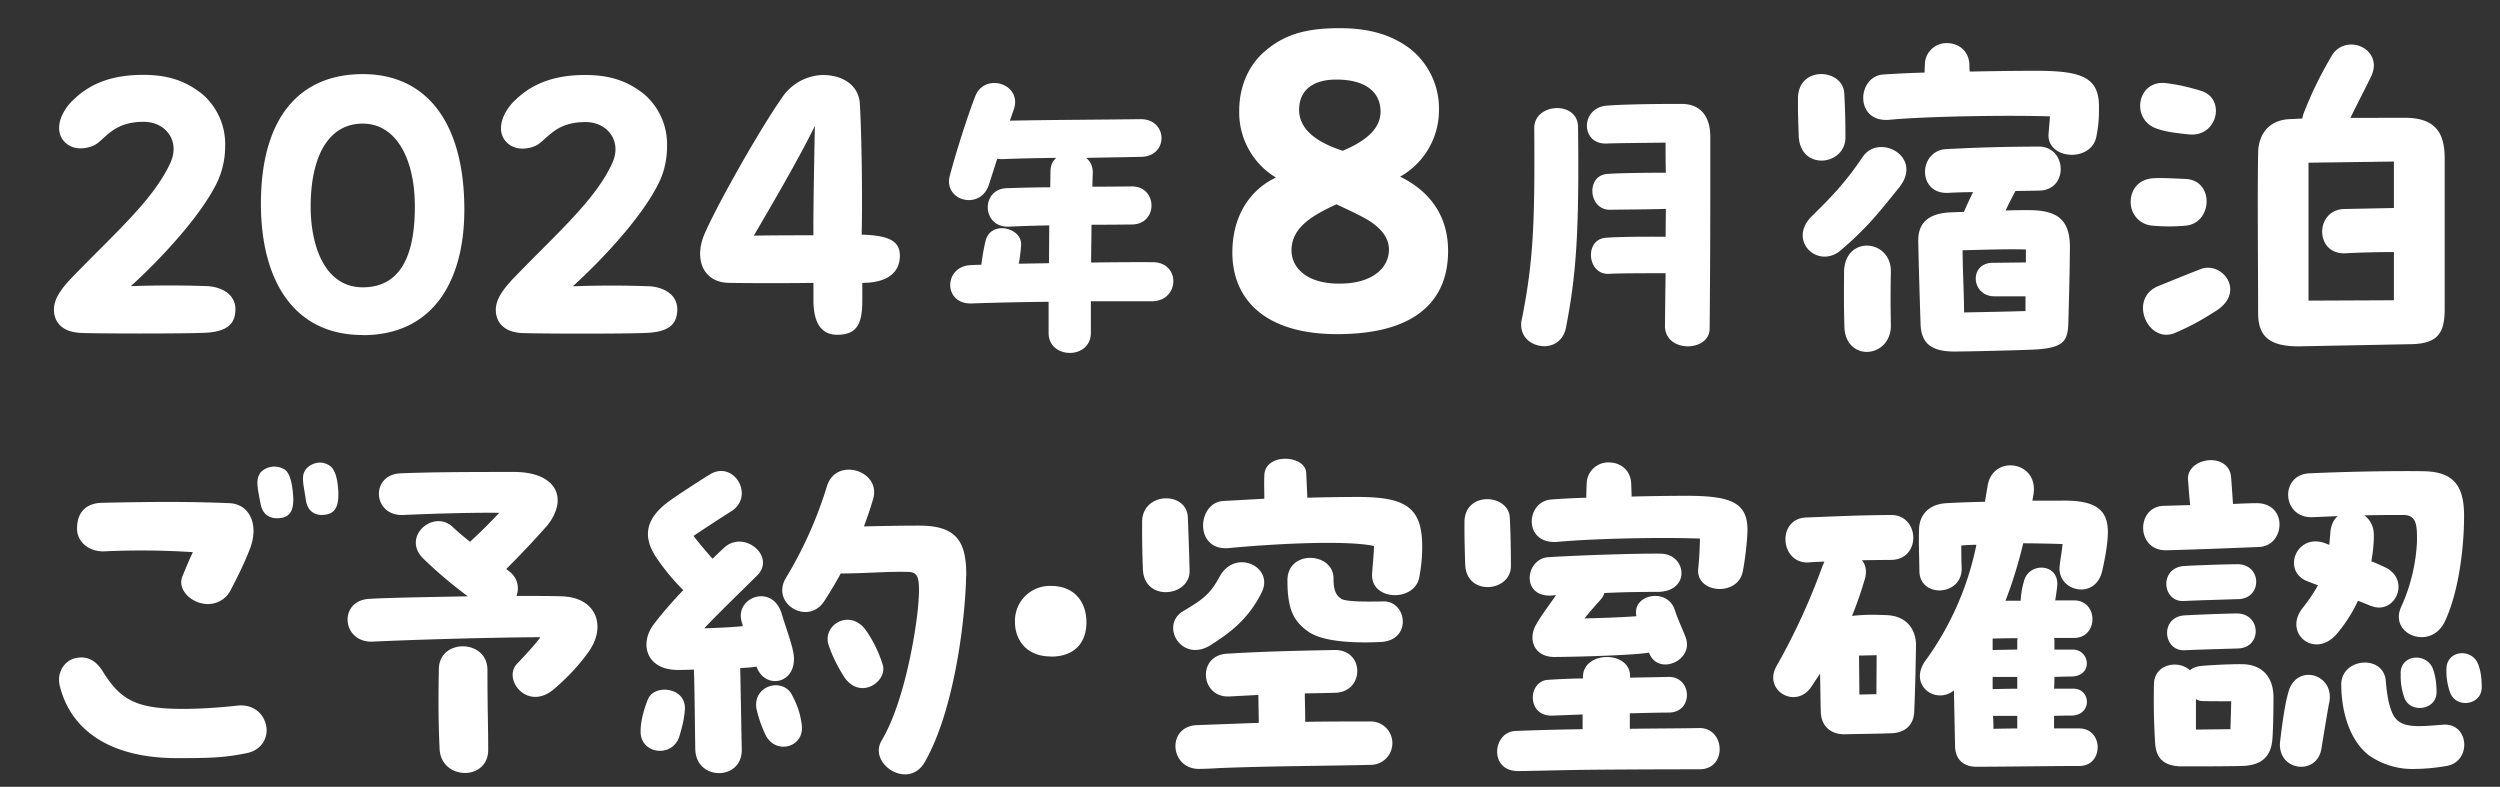
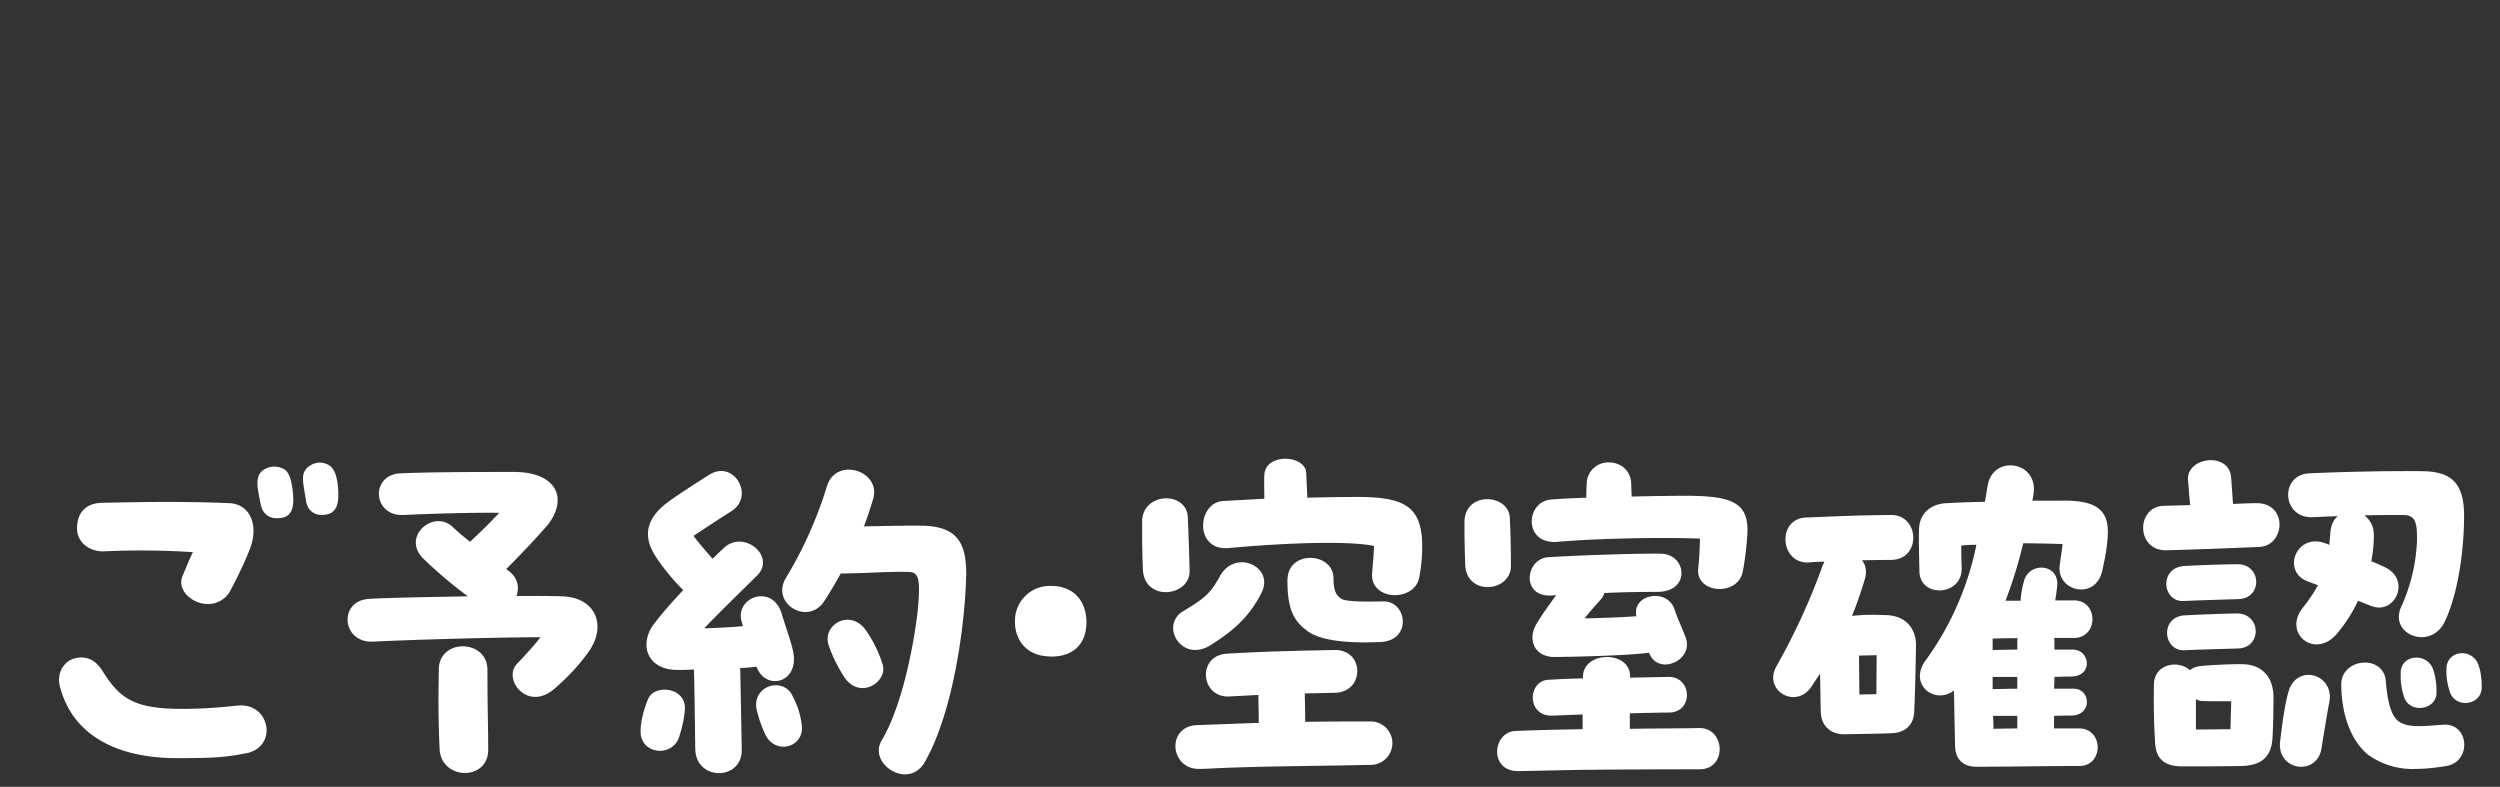
<svg xmlns="http://www.w3.org/2000/svg" width="197" height="62" fill="none" viewBox="0 0 197 62">
  <rect x="0" y="0" width="197" height="62" fill="#333333" stroke="none" />
-   <path fill="#fff" d="M6.22 26.22c-1.27-.09-1.97-.79-1.97-1.83 0-.81.55-1.62 1.42-2.52 3.45-3.57 6.41-6.12 7.75-9.02q.26-.58.26-1.1c0-1.22-.99-2.15-2.35-2.15-2.09 0-2.76.96-3.6 1.65-.32.26-.84.44-1.39.44s-1.13-.23-1.48-.81a1.6 1.6 0 0 1-.2-.82c0-.8.55-1.68 1.16-2.23C7.24 6.47 9 5.9 11.3 5.9c2.03 0 3.4.52 4.67 1.54a5.2 5.2 0 0 1 1.77 4.14c0 .99-.24 2-.67 2.87-1.28 2.58-4.3 5.86-6.76 8.1a84 84 0 0 1 6.1 0c1.3.11 2.14.8 2.14 1.8 0 1.12-.58 1.7-2.06 1.85-.6.06-3.1.08-5.51.08-2.09 0-4.09-.02-4.76-.05m22.37.17c-5.5 0-8.03-4.38-8.03-10.35 0-6.79 3.05-10.21 8.03-10.21 5.05 0 8 3.86 8 10.67 0 5.74-2.54 9.9-8 9.9m0-3.77c3.43 0 4.1-3.36 4.1-6.35 0-3.94-1.57-6.55-4.1-6.55-2.72 0-4.11 2.6-4.11 6.55 0 2.96 1.04 6.35 4.11 6.35m12.46 3.6c-1.28-.09-1.98-.79-1.98-1.83 0-.81.56-1.62 1.43-2.52 3.45-3.57 6.4-6.12 7.74-9.02q.26-.58.26-1.1c0-1.22-.99-2.15-2.35-2.15-2.09 0-2.75.96-3.6 1.65-.31.26-.84.44-1.39.44s-1.13-.23-1.48-.81a1.6 1.6 0 0 1-.2-.82c0-.8.55-1.68 1.16-2.23 1.42-1.36 3.2-1.94 5.48-1.94 2.03 0 3.4.52 4.67 1.54a5.2 5.2 0 0 1 1.77 4.14c0 .99-.23 2-.67 2.87-1.27 2.58-4.29 5.86-6.75 8.1a84 84 0 0 1 6.09 0c1.3.11 2.14.8 2.14 1.8 0 1.12-.58 1.7-2.06 1.85-.6.06-3.1.08-5.5.08-2.1 0-4.1-.02-4.76-.05m29.86-6.1c0 1.4-1.07 2.15-2.96 2.15v1.48c-.02 1.71-.4 2.61-1.97 2.61-1.36 0-1.85-1.07-1.88-2.6v-1.49c-1.66.03-4.96.03-6.67 0-1.48-.03-2.26-1.01-2.26-2.29q0-.7.31-1.48c1-2.35 4.41-8.35 6.1-10.76a4 4 0 0 1 3.24-1.85c1.74 0 2.84.93 2.93 2.2.12 1.77.23 6.85.15 10.38 2.14.06 3.01.5 3.01 1.66M59.4 18.57c1.45-.03 3.8-.03 4.7-.03-.03-1.3.06-5.91.11-8.61-1.3 2.64-3.27 6-4.81 8.64m31.43 2.09c1.1 0 1.63.75 1.63 1.5 0 .78-.58 1.58-1.7 1.58h-4.8v2.5c0 1.04-.83 1.57-1.65 1.57-.85 0-1.68-.53-1.68-1.57v-2.46q-3.04.03-6.05.13c-2.27.1-2.25-2.95-.05-3.02q.4-.02.8-.03c.08-.65.18-1.23.33-1.87.4-1.68 2.95-1.05 2.8.37q-.05.72-.18 1.42l2.38-.04.02-2.98c-1.05.02-2.07.05-3.2.1-2.12.07-2.2-2.95-.17-3.03 1.25-.04 2.37-.07 3.45-.07l.02-1.28c0-.45.18-.8.45-1.04q-2.19.02-4.27.1-.19 0-.38-.03-.32 1.01-.65 2.03c-.6 1.9-3.15 1.42-3.15-.25q0-.23.08-.5c.5-1.88 1.42-4.75 1.97-6.15.28-.78.9-1.1 1.53-1.1 1 0 1.97.87 1.52 2.1l-.3.87c3.4-.07 6.4-.07 10.28-.12 2.17-.03 2.25 2.92.07 2.97l-4.35.08c.33.25.55.67.53 1.2q-.02.55-.03 1.07 1.38 0 3.08-.02c2.07-.03 2.12 2.97.05 3q-1.76.02-3.2.02c0 1.03-.03 1.98-.03 2.98q2.41-.04 4.85-.03m14.54 5.67c-5.78 0-8.26-2.82-8.26-6.43 0-2.85 1.36-4.93 3.43-5.91a6 6 0 0 1-2.89-5.27c0-1.77.65-3.54 2.08-4.73 1.53-1.29 3.2-1.77 5.84-1.77 2.52 0 4.19.62 5.48 1.57a6 6 0 0 1 2.34 4.9 6 6 0 0 1-3.06 5.23c2.42 1.19 3.78 3.16 3.78 5.85 0 3.67-2.25 6.56-8.74 6.56m.44-14.45c2.08-.88 3.13-1.94 2.96-3.4-.14-1.26-1.19-2.21-3.47-2.21-1.9 0-2.82.88-2.92 2.14q-.2 2.3 3.43 3.47m-.17 10.47c2.62-.03 3.81-1.32 3.81-2.68 0-1.02-.75-1.87-2.04-2.55-.71-.38-1.46-.72-2.1-1.02-1.84.85-3.54 1.8-3.54 3.63 0 1.3 1.12 2.66 3.87 2.62m29.13-11.59v4.55c0 3.9-.02 7.22-.05 10.58 0 .92-.85 1.4-1.72 1.4-.9 0-1.83-.53-1.8-1.66q.02-2.14.05-4.1c-1.53 0-3.78 0-4.45.05-1.73.1-1.98-2.7-.28-2.84.8-.08 3.18-.1 4.73-.08l.02-2.2c-1.5.05-3.7.05-4.37.07-1.73.05-1.95-2.67-.28-2.82.8-.07 3.1-.1 4.65-.1q-.03-1.22-.02-2.37c-1.75.02-3.95.04-4.63.07-2.07.1-2.1-2.78-.05-2.98 1.08-.1 3.68-.14 5.23-.14h.77c1.4.02 2.2.95 2.2 2.57m-13.87-.65c-.03-2 3.42-2.2 3.45-.12.1 8.37-.15 11.7-.95 15.82-.2 1.02-.95 1.47-1.7 1.47-.93 0-1.83-.62-1.83-1.67v-.15q0-.08.03-.2c.95-4.7 1.05-7.8 1-15.15m39.16-4.53c3.78-.03 5.34.38 5.34 2.81 0 .73 0 1.3-.2 2.35-.4 2.12-3.97 1.83-3.77-.23l.11-1.34c-3.5-.11-9.8 0-12.67.27-2.75.23-2.55-3.43-.46-3.57.95-.06 2.06-.12 3.25-.15q0-.26.02-.6a1.7 1.7 0 0 1 1.77-1.72c.84 0 1.71.58 1.74 1.72 0 .2 0 .34.03.52 1.6-.03 3.28-.06 4.84-.06m-14.64 5.25c0 2.23-3.57 2.67-3.68-.12-.03-.98-.06-1.56-.06-2.23v-.78c.06-2.56 3.57-2.3 3.65-.32.06 1.16.09 2.06.09 3.45m1.36 1.54c1.25-1.89 4.79-.06 2.9 2.37-1.62 2-2.5 3.16-4.6 4.96-1.8 1.57-4.24-.72-2.33-2.64 1.28-1.27 2.58-2.52 4.03-4.7m13.08 4.2c2.35 0 3.28.81 3.25 3.05-.03 2.37-.06 3.48-.12 5.68-.03 1.57-.29 2.14-2.78 2.26-1.42.06-5.08.15-6.2.15-1.9 0-2.62-.7-2.67-2.18-.06-1.83-.15-4.78-.18-6.5-.03-1.47.81-2.23 2.64-2.29q.44-.02.96-.03c.23-.55.46-1.04.72-1.56q-.88 0-2 .06c-2.4.08-2.32-3.3-.14-3.45 2.93-.15 4.52-.18 7.28-.2 2.26-.04 2.43 3.47.03 3.47q-1 .02-1.83.03c-.2.38-.5.93-.78 1.54.63-.03 1.27-.03 1.82-.03M149 21.4c-.03 1.74-.03 2.41 0 4.2.03 1.37-.96 2.13-1.89 2.13-.87 0-1.74-.64-1.77-1.98-.06-1.91-.03-3.16-.03-4.26 0-2.99 3.72-2.67 3.69-.09m5.77 3.22c1.53-.03 3.3-.06 4.84-.11v-1.16h-2.44c-1.85 0-2.03-2.61-.17-2.64l2.64-.03v-1.02c-1.48-.05-3.62.03-4.99.06.03 2.32.09 2.58.12 4.9m34.71-15.34c2.44 0 3.16 1.19 3.16 3.2v11.88c0 1.89-.55 2.7-2.58 2.76l-8.84.17h-.12c-2.26 0-3.16-.78-3.16-2.61 0-3.13-.06-9.42 0-12.59 0-1.33.7-2.6 2.44-2.7q.47-.02 1.04-.05c.03-.12.06-.3.12-.44.63-1.6 1.21-2.8 2.17-4.46.38-.67.99-.93 1.57-.93 1.16 0 2.29 1.1 1.53 2.58-.32.67-1.01 2-1.6 3.2zm-19.57.84c-2.06-.75-1.48-3.91.84-3.56 1.1.14 1.94.37 2.7.6 1.97.61 1.3 3.66-.96 3.43-.99-.1-1.86-.2-2.58-.47m12 13.57 6.73-.03v-3.8c-1.22 0-2.81.04-3.83.1-2.43.1-2.4-3.43-.09-3.49l3.92-.08v-3.66l-6.73.09zm-9.66-5.91c-.84.08-1.8.08-2.63 0a1.84 1.84 0 0 1-1.72-1.89c0-.93.61-1.8 1.86-1.85.75-.03 1.68.03 2.44.06 2.29.08 2.17 3.45.06 3.68m1.16 3.42c1.72-.64 3.63 1.86 1.1 3.36-.92.58-1.68 1.05-3.1 1.66-2.14.95-3.74-2.64-1.39-3.66.84-.34 2.55-1.04 3.4-1.36" />
  <path fill="#fff" d="M26.66 38.74v.3c0 .78-.23 1.38-.93 1.5-.96.18-1.5-.32-1.62-1.1-.2-1.34-.41-1.94 0-2.47.2-.26.63-.52 1.13-.52q.36.01.72.23c.44.3.64.99.7 2.06m-4.32-1.8c.46.24.66.96.75 2 .09 1-.09 1.72-.87 1.86-.81.15-1.5-.14-1.68-1.07-.26-1.33-.4-1.91-.03-2.47.32-.4 1.1-.7 1.83-.31m-14.21 6.5c-1.1 0-2.06-.72-2.06-1.8 0-1.45.9-2.03 2.03-2.03 3.6-.08 6.64-.11 9.97.03 1.6.06 2.38 1.71 1.6 3.66q-.52 1.34-1.48 3.16a2 2 0 0 1-1.8 1.13c-1.24 0-2.43-1.08-2.03-2.15.23-.55.5-1.24.84-1.94a63 63 0 0 0-7.07-.06M18.74 55.6c1.1-.11 2 .5 2.23 1.57.2.96-.37 1.94-1.5 2.17-1.83.38-3 .4-5.54.4-5.02 0-8.27-2.02-9.2-5.62a2 2 0 0 1-.08-.55c0-.84.55-1.5 1.19-1.68q1.4-.38 2.26 1.02c1.39 2.23 2.6 2.95 6.3 2.95 1.47 0 2.95-.11 4.34-.26m25.53-8.61c1.88.06 2.81 1.13 2.81 2.4q0 .9-.6 1.83c-.62.9-1.55 2-2.85 3.1-2.09 1.75-4.03-.8-2.9-2 .93-.98 1.42-1.53 1.86-2.11-4.79.03-10.73.23-13.23.35-1.27.05-1.97-.84-1.97-1.74 0-.79.55-1.57 1.71-1.63 1.42-.09 4.64-.14 7.77-.2a34 34 0 0 1-3.5-2.96c-1.8-1.74.86-4 2.37-2.44q.57.53 1.3 1.1a42 42 0 0 0 2.3-2.28c-2.26-.03-5.6.08-7.54.17-2.44.12-2.64-3.16-.26-3.28 2.55-.11 6.2-.11 8.96-.11 3.33 0 4.32 2.06 2.64 4.2a74 74 0 0 1-3.25 3.45l.2.15c.73.55.84 1.33.61 1.97 1.5 0 2.81 0 3.57.03m-9.69 5.74c.03-2.44 3.83-2.38 3.83.06 0 3.19.06 4.26.06 6.3 0 1.21-.9 1.82-1.83 1.82-.96 0-1.94-.64-2-1.89-.12-2.66-.09-4.35-.06-6.29m23.75-.09.12 6.44c.03 2.44-3.57 2.47-3.66 0-.02-.6-.05-4.75-.11-6.32-.5.03-.96.03-1.28.03-2.5 0-3.07-2.12-1.82-3.68.55-.73 1.39-1.69 2.26-2.61l-.06-.06a17 17 0 0 1-2.15-2.64c-.9-1.45-.9-2.9 1.2-4.38.9-.64 2.72-1.8 3.1-2.03 1.88-1.16 3.56 1.65 1.74 2.87-.56.35-1.95 1.25-3.02 1.97.46.61.99 1.22 1.5 1.8q.54-.53.88-.84c1.56-1.5 4.14.64 2.64 2.15-1.4 1.39-2.82 2.75-4.18 4.17 1.13-.03 2.23-.09 3.05-.17l-.12-.44c-.44-1.85 2.4-2.9 3.16-.6.26.9.78 2.29.93 3.1.46 2.43-2.18 3.07-2.9 1.13q-.49.08-1.28.11m14.13-11.22c2.95 0 3.68 1.3 3.68 3.86q-.02.38-.03.81c-.2 4.15-1.16 10.35-3.25 13.98-.38.66-.96.95-1.54.95-1.3 0-2.6-1.39-1.85-2.66 1.83-3.08 2.7-8.65 2.87-10.5.2-2.32.03-2.76-.73-2.79-1.56-.05-3.13.1-5.16.12h-.2q-.57 1.05-1.3 2.18c-1.28 1.97-4.24.2-3.02-1.83a32 32 0 0 0 3.25-7.28c.29-.87.98-1.25 1.7-1.25 1.17 0 2.33.96 1.92 2.32a31 31 0 0 1-.72 2.15c1.5-.03 2.78-.06 4.38-.06m-2.9 10.96c.4 1.34-1.83 2.87-3.08.9-.58-.93-.93-1.7-1.16-2.38-.6-1.6 1.57-2.95 2.84-1.33.5.67 1.05 1.68 1.4 2.81m-7.17 2.35c.44.81.67 1.48.79 2.4.23 1.8-2.12 2.39-2.88.73a10 10 0 0 1-.7-2.05c-.25-1.8 2.04-2.44 2.8-1.08m-11.3.3c.51-1.14 3.07-.88 2.86.98-.05.64-.2 1.27-.43 2.03-.55 1.7-3.05 1.39-3.05-.38 0-.84.24-1.71.61-2.64m31.73-3.29c-2.06 0-2.84-1.45-2.84-2.7a2.75 2.75 0 0 1 2.84-2.86c1.8 0 2.79 1.21 2.79 2.87 0 1.6-.93 2.7-2.79 2.7m29.25-8.67c0 .9-.09 1.66-.23 2.41-.35 1.97-3.83 1.89-3.72-.26.03-.52.15-1.6.15-2.2-2.44-.5-8.44-.12-11.46.17-2.7.23-2.49-3.54-.46-3.71l3.28-.18c0-.6-.03-1.1 0-1.85.03-.9.84-1.3 1.65-1.3s1.62.4 1.65 1.12l.09 1.95q1.8-.05 3.71-.06c3.92-.03 5.34.7 5.34 3.91m-18.33 1.92c.03 2.03-3.57 2.46-3.68-.12Q90 43.3 90 42v-.93c.06-2.32 3.5-2.37 3.6-.32.05 1.2.11 2.79.14 4.24m15.28 2.4c1.86-.02 2.27 3.08-.23 3.2-2.38.11-4.7-.06-5.77-.87-1.07-.79-1.57-1.69-1.57-3.98 0-2.46 3.63-2.23 3.63-.17 0 .9.17 1.36.67 1.65.49.2 1.94.2 3.27.17m-13.6 3.43c-2.32 1.48-4.06-1.57-2.17-2.67 1.6-.96 2.11-1.34 2.87-2.73 1.22-2.23 4.35-.75 3.28 1.3-1.08 2.18-2.67 3.26-3.98 4.1m12.56 6.03a1.71 1.71 0 0 1 .06 3.42c-3.69.09-7.98.09-12.07.26q-.75.05-1.5.06c-2.3 0-2.56-3.36-.15-3.45l4.87-.18c0-.84-.03-1.53-.03-2.2q-1.12.06-2.26.12c-2.32.14-2.6-3.25-.2-3.37 2.75-.17 5.42-.23 8.47-.29 2.37-.03 2.37 3.3.05 3.37q-1.19.03-2.4.05c0 .64.03 1.16.03 2.24 2-.03 3.82-.03 5.13-.03m24.5-17.78c3.69-.03 5.22.38 5.22 2.67 0 .7-.17 2.3-.37 3.3-.4 2-3.72 1.72-3.51-.23.09-.87.11-1.47.14-2.37-3.19-.12-8.44 0-11.25.26-2.7.2-2.5-3.2-.46-3.34q1.31-.1 2.75-.14 0-.52.03-1.08a1.7 1.7 0 0 1 1.77-1.7c.84 0 1.71.57 1.74 1.7q.02.52.03.99 1.87-.05 3.91-.06m-13.42 5.54c0 2.03-3.48 2.4-3.6-.09q-.05-1.42-.06-2.58v-.84c.06-2.43 3.48-2.17 3.57-.32.06 1.1.09 2.53.09 3.83m7.36 2.12q-.06.26-.29.52c-.49.55-.78.87-1.27 1.48 1.5-.03 2.98-.09 4.09-.17-.38-1.74 2.43-2.27 3.01-.53.32.96.55 1.34.87 2.2.67 1.8-2.09 3.02-2.84 1.31l-.06-.11-.14.02c-1.3.18-4.96.3-7.25.32-1.66.03-2.2-1.42-1.45-2.63.37-.64 1.01-1.51 1.53-2.24l-.4.03c-2.4.09-2-2.9-.23-3.02 2.06-.14 6.99-.31 8.87-.28 2.06.02 2.4 3.01-.26 3.01-1.68 0-2.9.03-4.18.09m7.51 10.64c2.03 0 2.18 3.25 0 3.25-4.03 0-8.78.03-10.15.06-1.74.03-3.48.08-4.17.08-2.3 0-2-3.1-.18-3.16 1.45-.06 3.31-.11 5.28-.14v-1.16l-2.35.09c-2.08.11-2-2.76-.34-2.82q1.32-.09 2.72-.11v-.15c.03-2.03 3.71-2.06 3.71-.03v.12q1.71-.03 2.99-.06c1.91-.06 2.03 2.78.09 2.81-.7 0-1.86.03-3.1.06v1.22c2.08-.03 4.03-.03 5.5-.06m28.92-17.92c2.38.03 3.25.81 3.25 2.46 0 .58-.1 1.57-.44 3.05-.52 2.38-3.57 1.65-3.36-.35.08-.72.14-.87.23-1.74q-1.58-.05-3.1-.06-.57 2.4-1.4 4.53h1.2q.03-.74.25-1.51c.38-1.62 2.93-1.45 2.61.5q-.05.46-.14.98h1.48c1.94 0 1.94 2.96 0 2.96h-1.57q.04.14.03.29v.63h1.45c1.36 0 1.62 2.1-.12 2.12q-.45 0-1.33.03 0 .44-.03.93h1.54c1.36 0 1.5 2.09-.18 2.12-.29 0-.78 0-1.36.02v.99h1.97c1.95 0 1.95 2.96.03 2.96-2.23 0-5.94.06-8.12.06-1.16 0-1.68-.73-1.68-1.66l-.09-4.35c-1.48 1.16-3.62-.46-2.23-2.37a23.4 23.4 0 0 0 4-9.11q-.63 0-1.19.06c0 .66 0 .95.03 1.8.03 2.2-3.3 2.34-3.33.23-.03-1.83-.06-2.15-.03-3.3.03-1.26.9-2.01 2.17-2.07 1.08-.06 2.06-.09 3.02-.11.09-.44.14-.87.23-1.34.2-1.04.99-1.53 1.77-1.53 1.04 0 2.06.8 1.83 2.29l-.09.49zm-14.27 9.02c1.77.03 2.43 1.27 2.4 2.43-.02 1.28-.05 3.14-.14 5.2-.06 1.15-.84 1.65-1.8 1.68-1.39.05-2.35.05-3.65.08-1.13.03-1.89-.66-1.91-1.77-.03-.8-.03-1.9-.06-3.01l-.67 1.01c-.99 1.54-3.02.76-3.02-.7q0-.43.27-.92a51 51 0 0 0 3.62-7.89q.08-.17.14-.32-.5 0-1.24.06c-2.26.12-2.53-3.45-.2-3.54 2.84-.11 3.88-.17 6.67-.2 2.29-.03 2.43 3.5.05 3.54q-1.4.01-2.32.03.47.57.24 1.45c-.32 1.07-.64 2-1.02 2.93 1.1-.1 1.48-.1 2.64-.06m10.38 2.09q0-.14.03-.27-1.03 0-1.97.03v.9c.4 0 1.13-.03 1.94-.03zm-11.1 4.14.02-3.07-1.39.03.03 3.07zm11.1-.43v-.93h-1.94v.96c.4 0 1.13-.03 1.94-.03m0 3.13v-.99h-1.91q.04.53.03 1.02.87-.02 1.88-.03m18.8-17.75c2.55-.06 2.34 3.37.25 3.45-2.03.09-5.85.23-7.3.26-1.22.03-1.83-.87-1.83-1.77 0-.84.55-1.7 1.6-1.73q1.01-.03 2.11-.06c-.09-.73-.12-1.42-.17-1.92-.12-1.01.87-1.62 1.8-1.62.78 0 1.53.43 1.59 1.36q.05.57.15 2.09c.7-.03 1.33-.06 1.8-.06m9.07 8.1q-.55-.23-1.02-.41-.63 1.36-1.62 2.55c-1.74 2.12-4.32.03-2.75-1.97q.78-.99 1.21-1.8l-.78-.3c-2.09-.75-.96-3.79 1.28-3.04l.4.15.09-1.05q.1-.82.58-1.21l-1.94.08c-2.47.15-2.67-3.33-.32-3.45 2.98-.14 6.64-.2 8.96-.17 2.26.03 3.25.96 3.25 3.5 0 2.73-.47 6.13-1.51 8.33-1.1 2.35-4.44 1.04-3.45-1.13a14 14 0 0 0 1.25-5.2c0-1.2 0-2.05-1.08-2.05-.81 0-1.91 0-3.07.03.43.32.75.84.75 1.56q0 .97-.2 2.06.47.18 1.01.44c2.18.96.87 3.86-1.04 3.07m-10.56-3.28c1.98-.03 2.03 2.7.12 2.75-.87.03-3.07.09-4.32.15-1.71.08-1.94-2.64.06-2.76 1.13-.06 2.7-.12 4.14-.14m-.05 3.88c1.97-.03 2.06 2.7.14 2.76-.87.03-2.96.08-4.2.14-1.74.09-1.98-2.67.03-2.75 1.13-.06 2.58-.12 4.03-.15m19.05 3.97c.2.53.29 1.08.29 1.86 0 1.42-2.09 1.71-2.52.32a5 5 0 0 1-.26-1.77c0-1.48 1.97-1.68 2.49-.4m-6.1.73c0-1.48 2.01-1.65 2.53-.38.2.53.3 1.13.3 1.89 0 1.42-2.15 1.7-2.56.35a5 5 0 0 1-.26-1.86m3.29 4.06c2.11-.2 2.34 2.9.31 3.25q-1.3.22-2.37.23a6 6 0 0 1-3.74-1.07c-1.22-.93-2.15-2.87-2.18-5.54-.03-2.15 3.34-2.44 3.51-.32.14 1.71.44 2.75.99 3.16.66.52 1.74.43 3.48.29m-15.52-4.76c1.22.1 2.2.9 2.2 2.61 0 .79-.02 2.35-.08 3.22-.09 1.45-.87 2.15-2.44 2.18-1.42.03-3.33.03-4.67.03-1.74 0-2.08-.93-2.14-1.89-.09-1.65-.12-2.6-.09-4.58.03-1.62 1.94-1.94 2.84-1.1q.3-.29.96-.35c.7-.06 2.64-.17 3.42-.12m3.37 2.2c.63-2.34 3.74-1.44 3.21.88-.08.38-.46 2.67-.6 3.56-.35 2.2-3.57 1.77-3.25-.63.11-.87.32-2.7.64-3.8m-4.56 2.9.06-2.2c-.7 0-1.94 0-2.32-.02a1 1 0 0 1-.46-.15v2.4z" />
</svg>